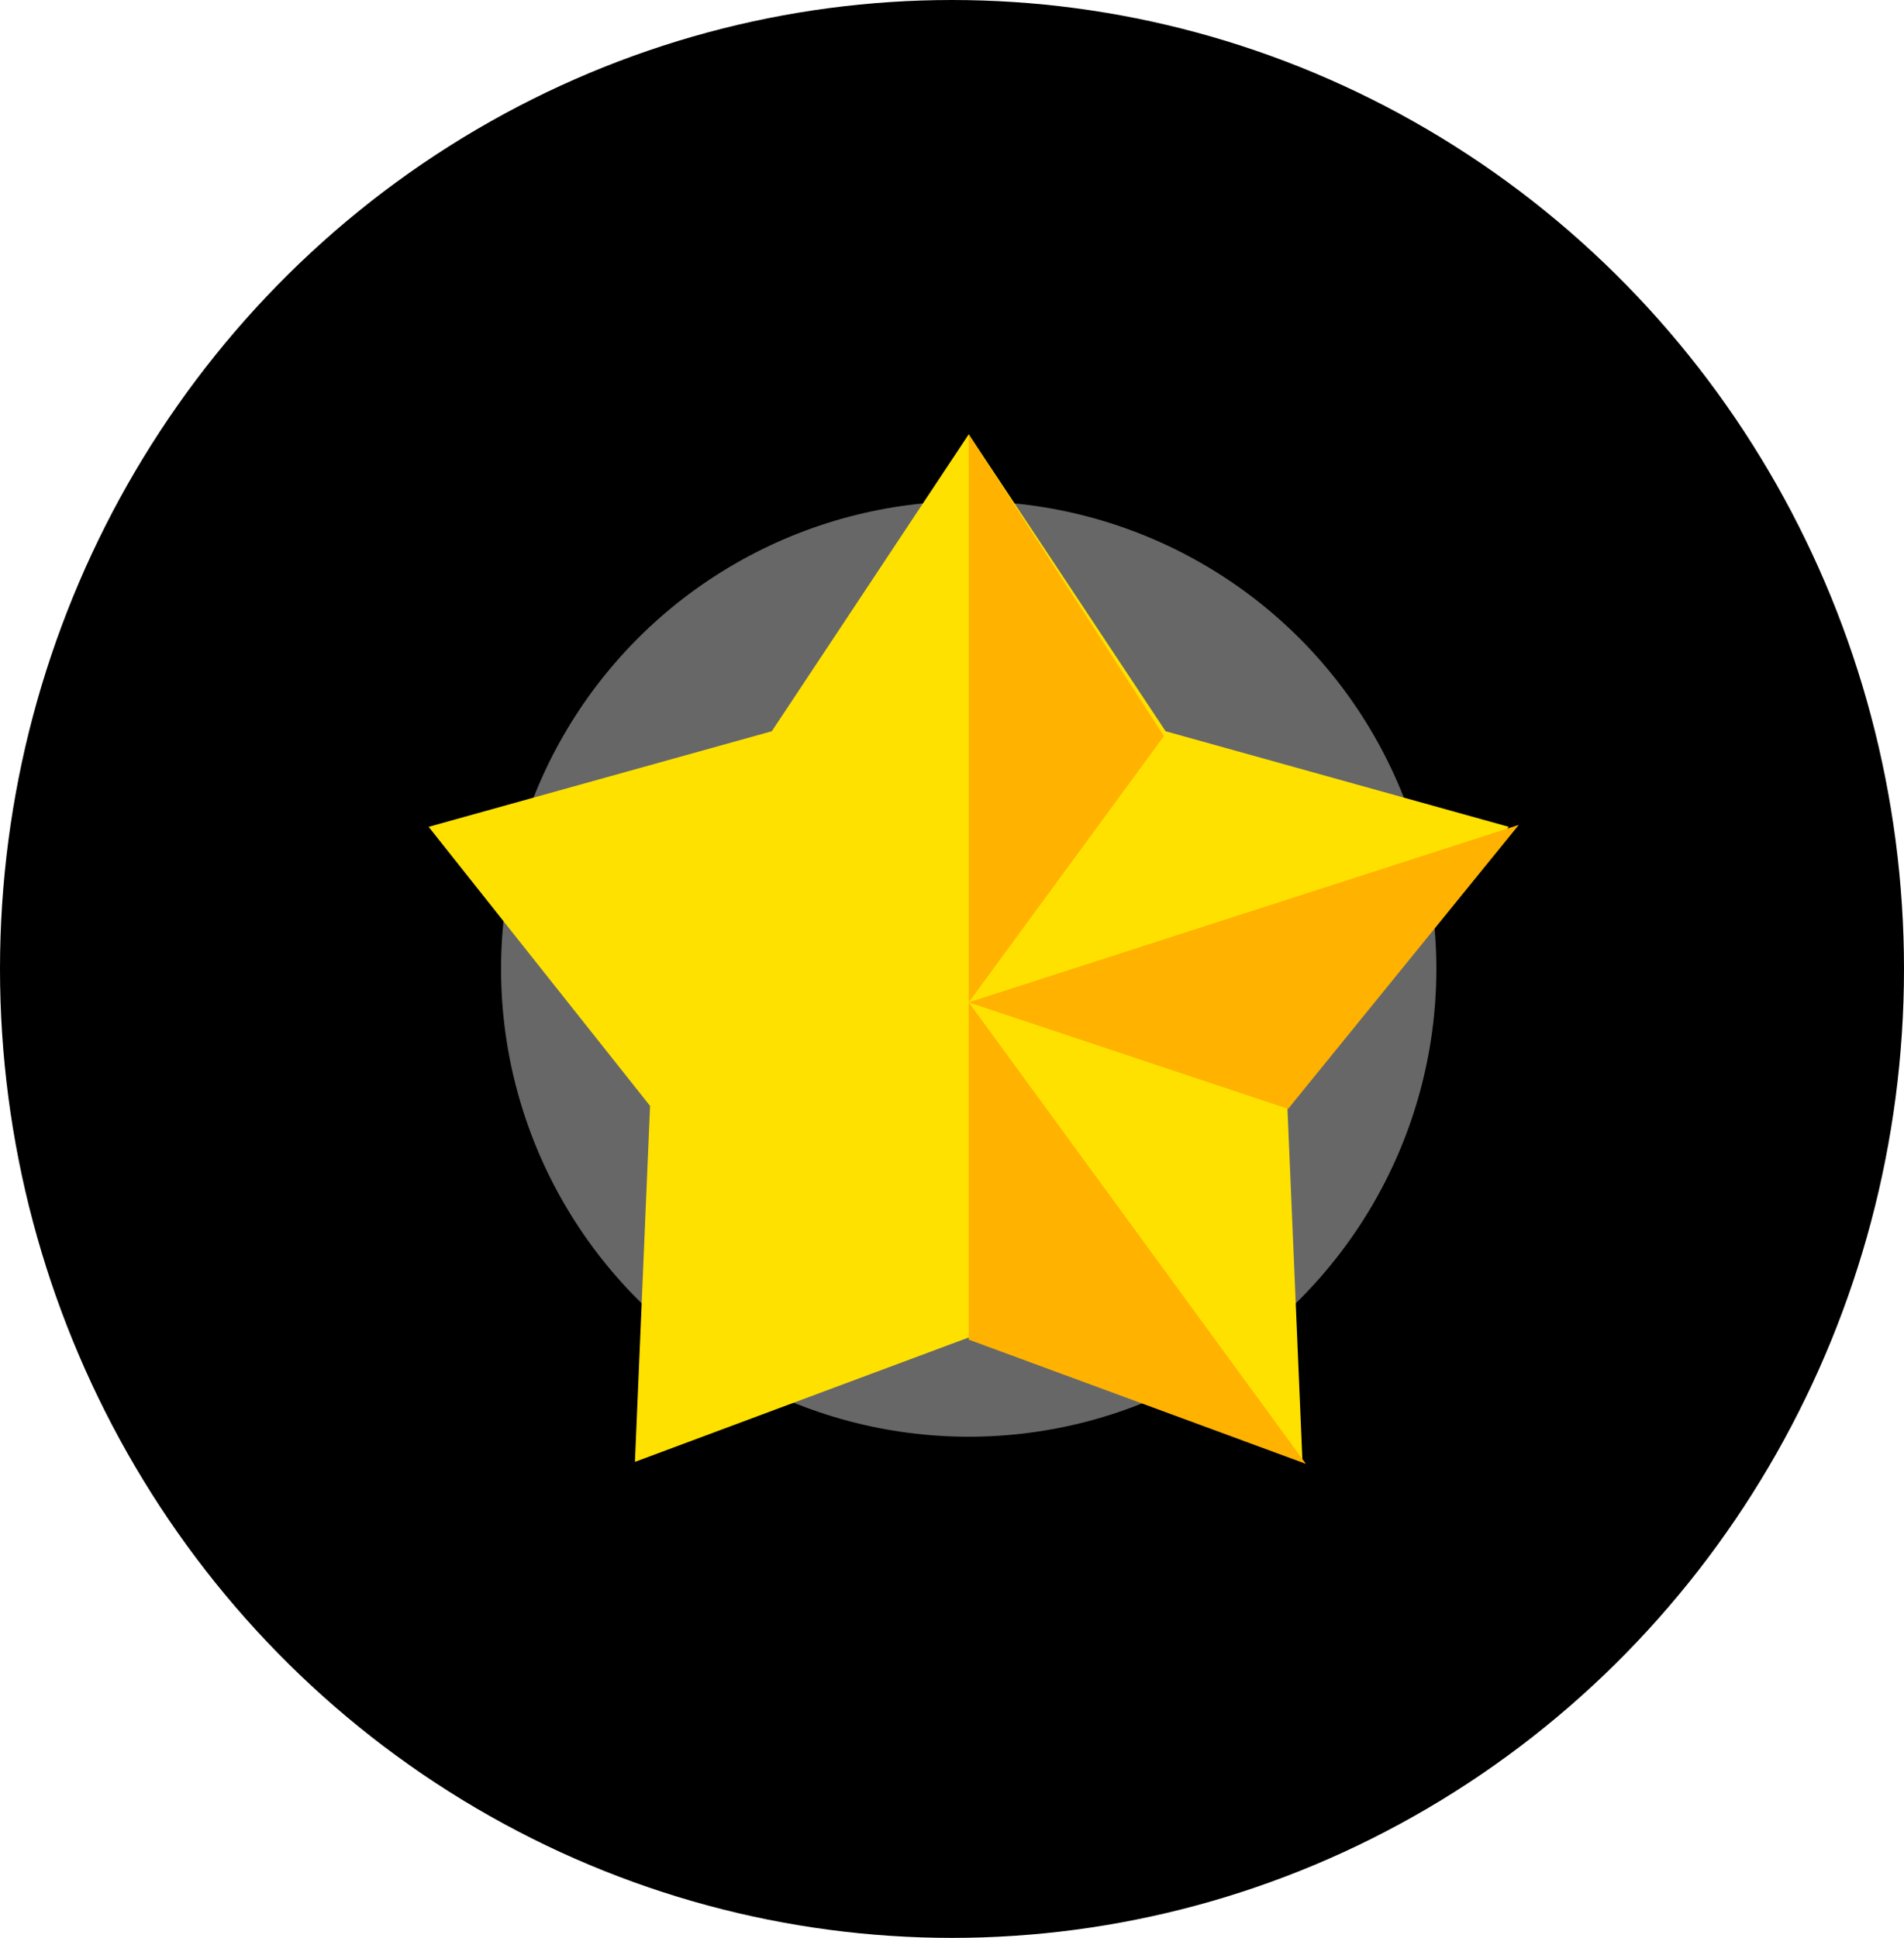
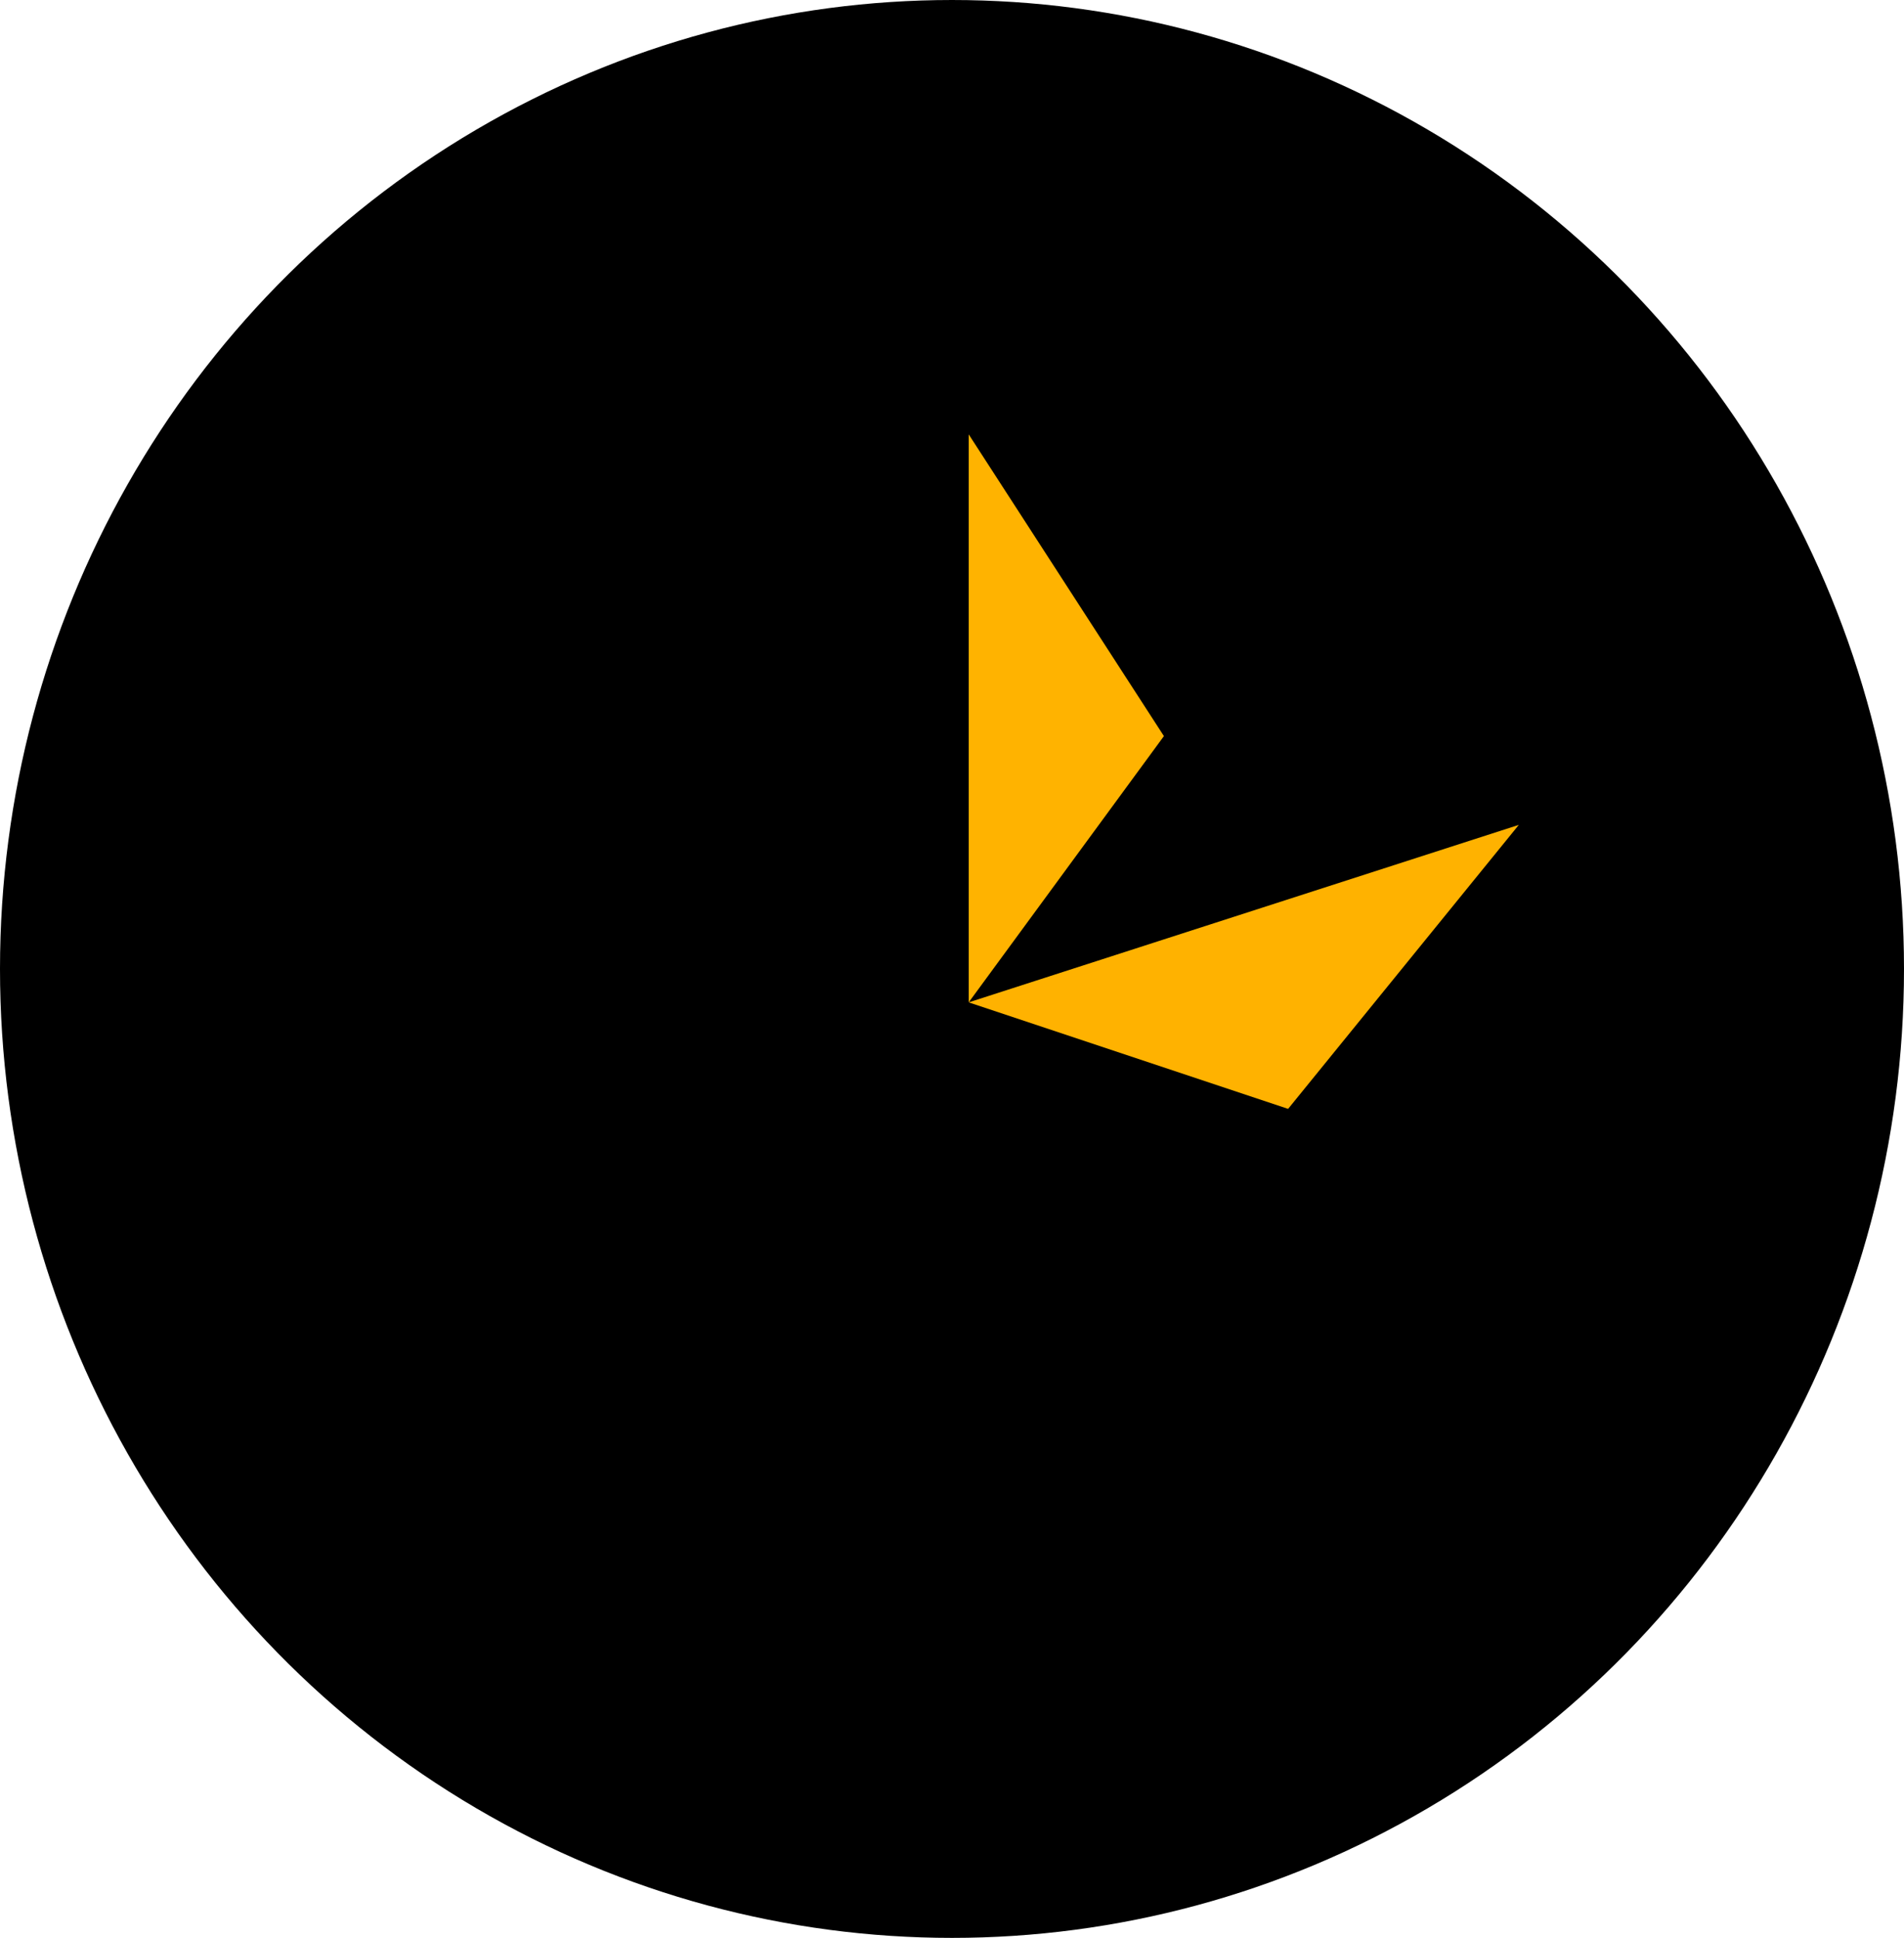
<svg xmlns="http://www.w3.org/2000/svg" width="57" height="58" viewBox="0 0 57 58" fill="none">
  <ellipse cx="28.5" cy="29" rx="28.5" ry="29" fill="black" />
-   <circle cx="29" cy="29" r="14" fill="#676767" />
-   <path d="M29 13L34.895 21.886L45.168 24.747L38.539 33.099L38.992 43.753L29 40.03L19.008 43.753L19.461 33.099L12.832 24.747L23.105 21.886L29 13Z" fill="#FFE100" />
-   <path d="M34.844 22.031L29 30V13L34.844 22.031Z" fill="#FFB300" />
+   <path d="M34.844 22.031L29 30V13Z" fill="#FFB300" />
  <path d="M38.562 33.188L45.469 24.688L29 30L38.562 33.188Z" fill="#FFB200" />
-   <path d="M29 40.094L39.094 43.812L29 30V40.094Z" fill="#FFB200" />
</svg>